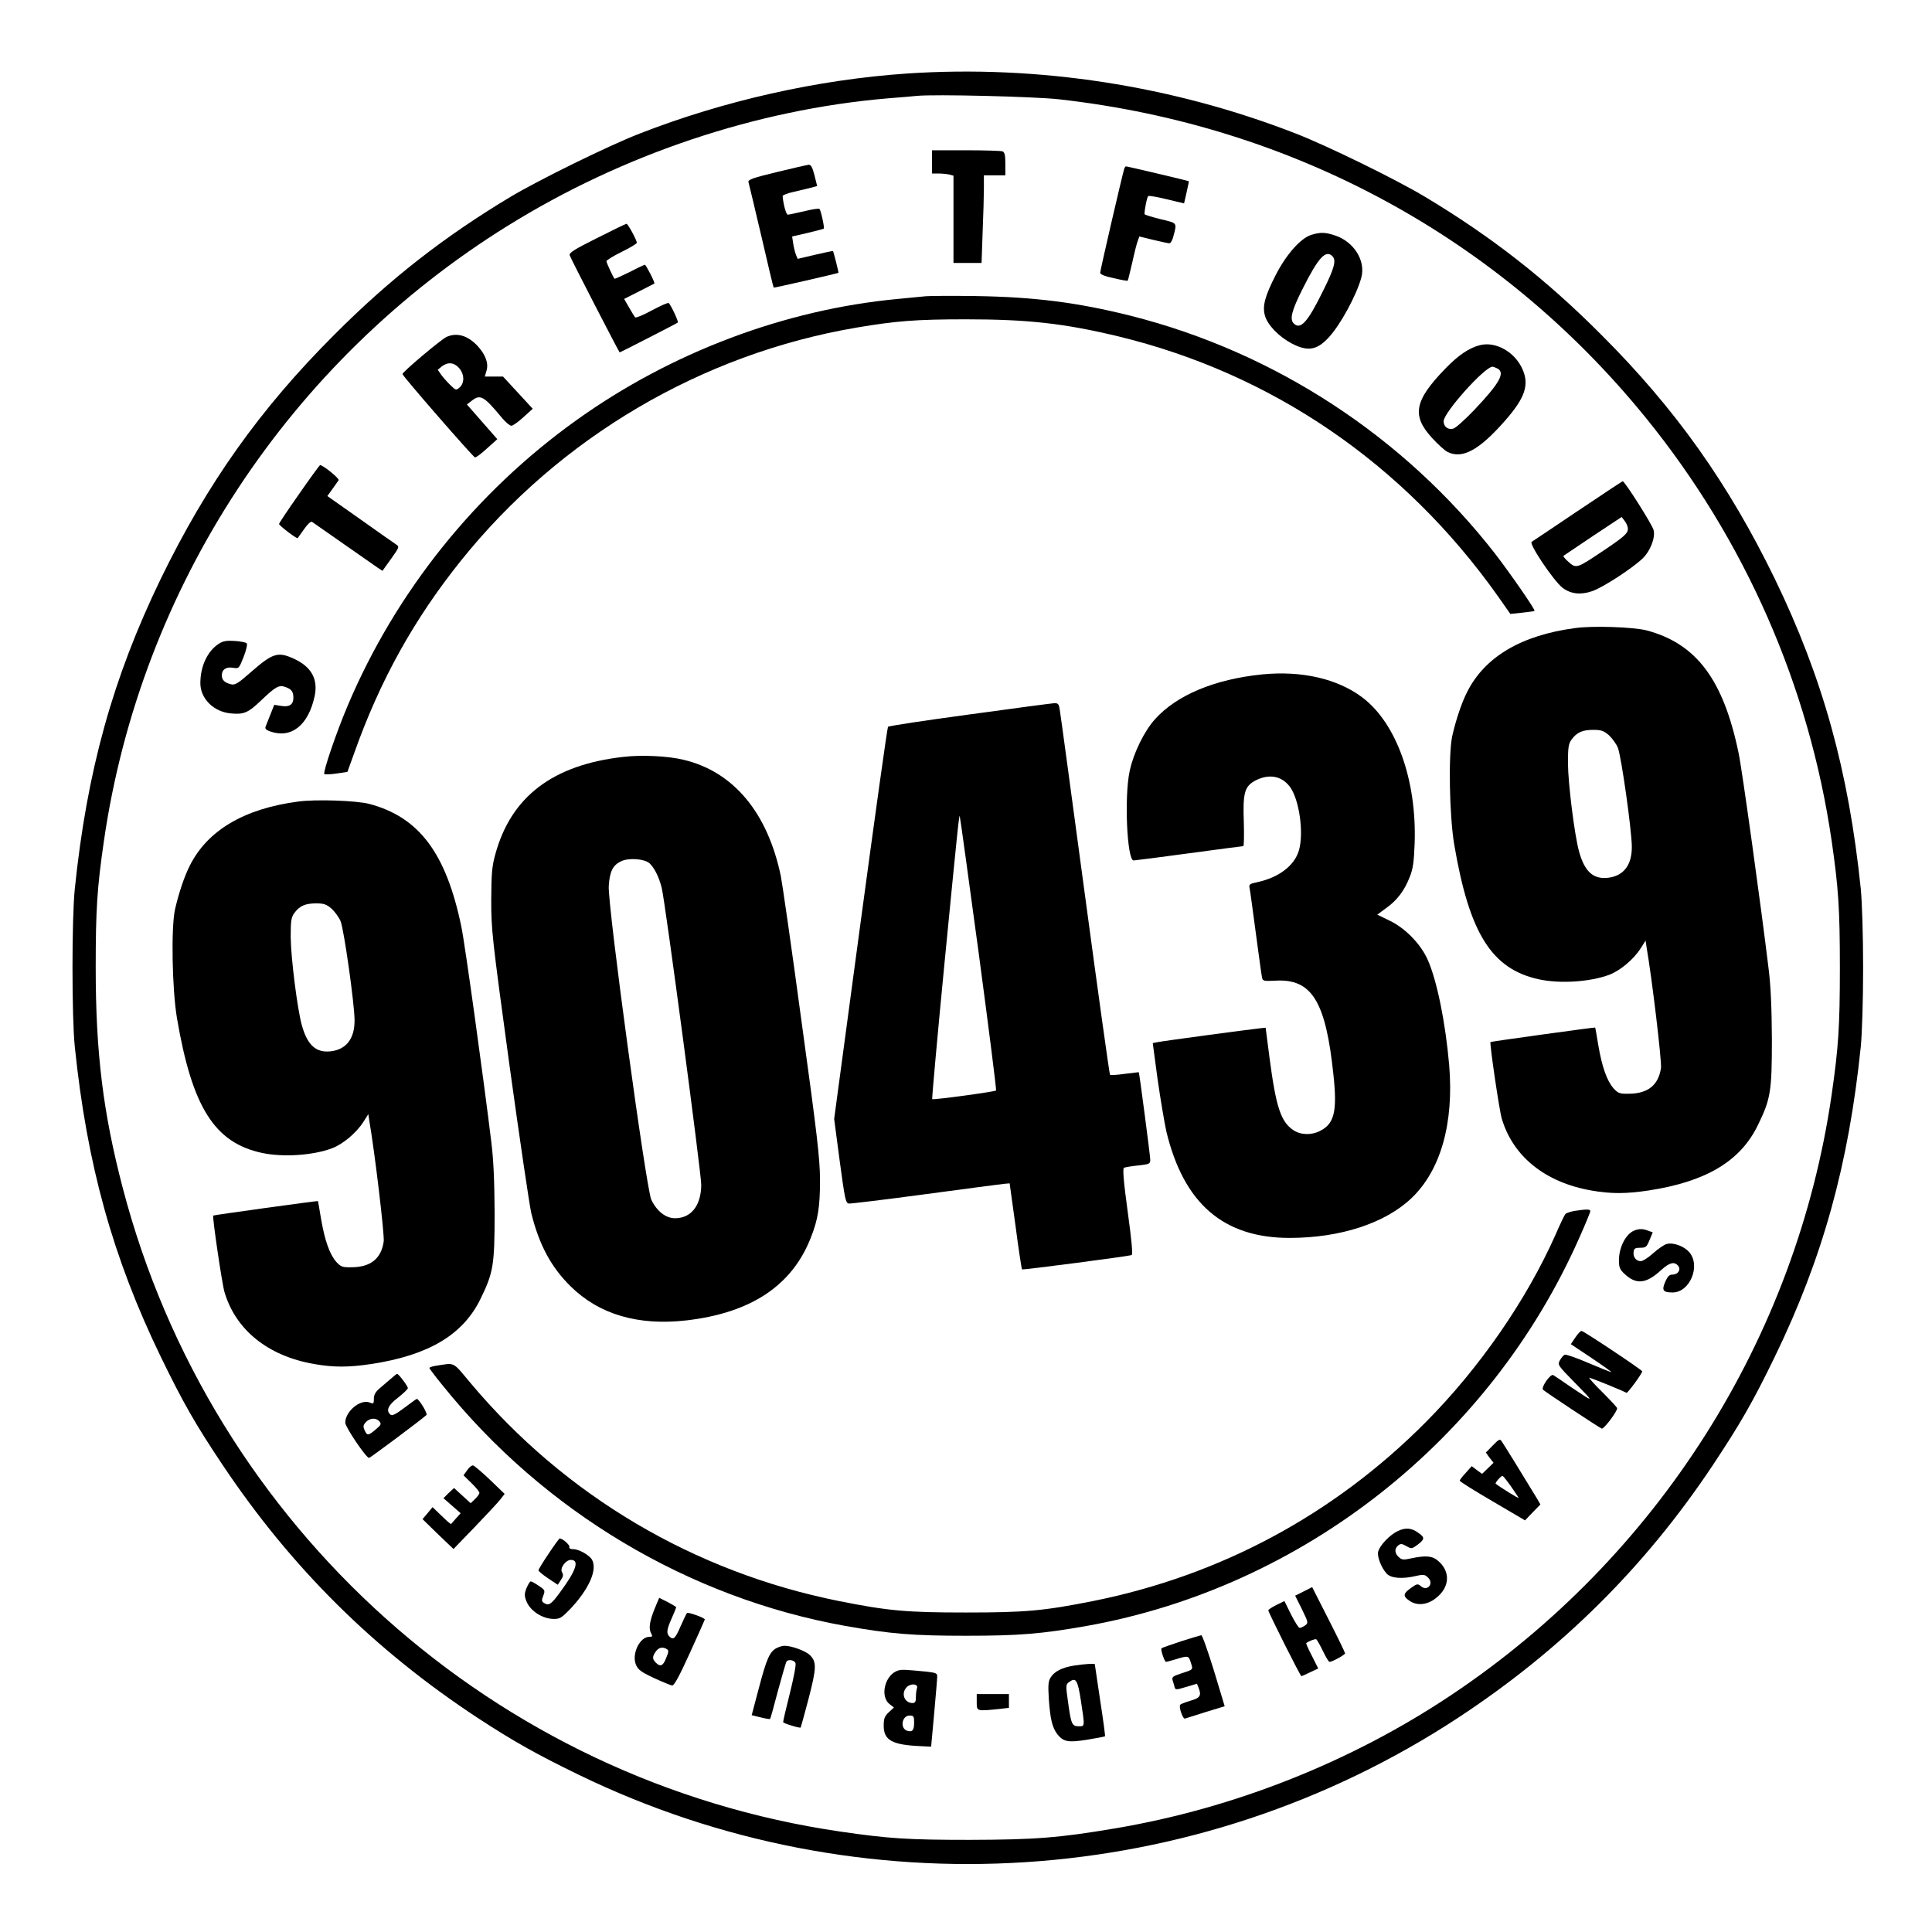
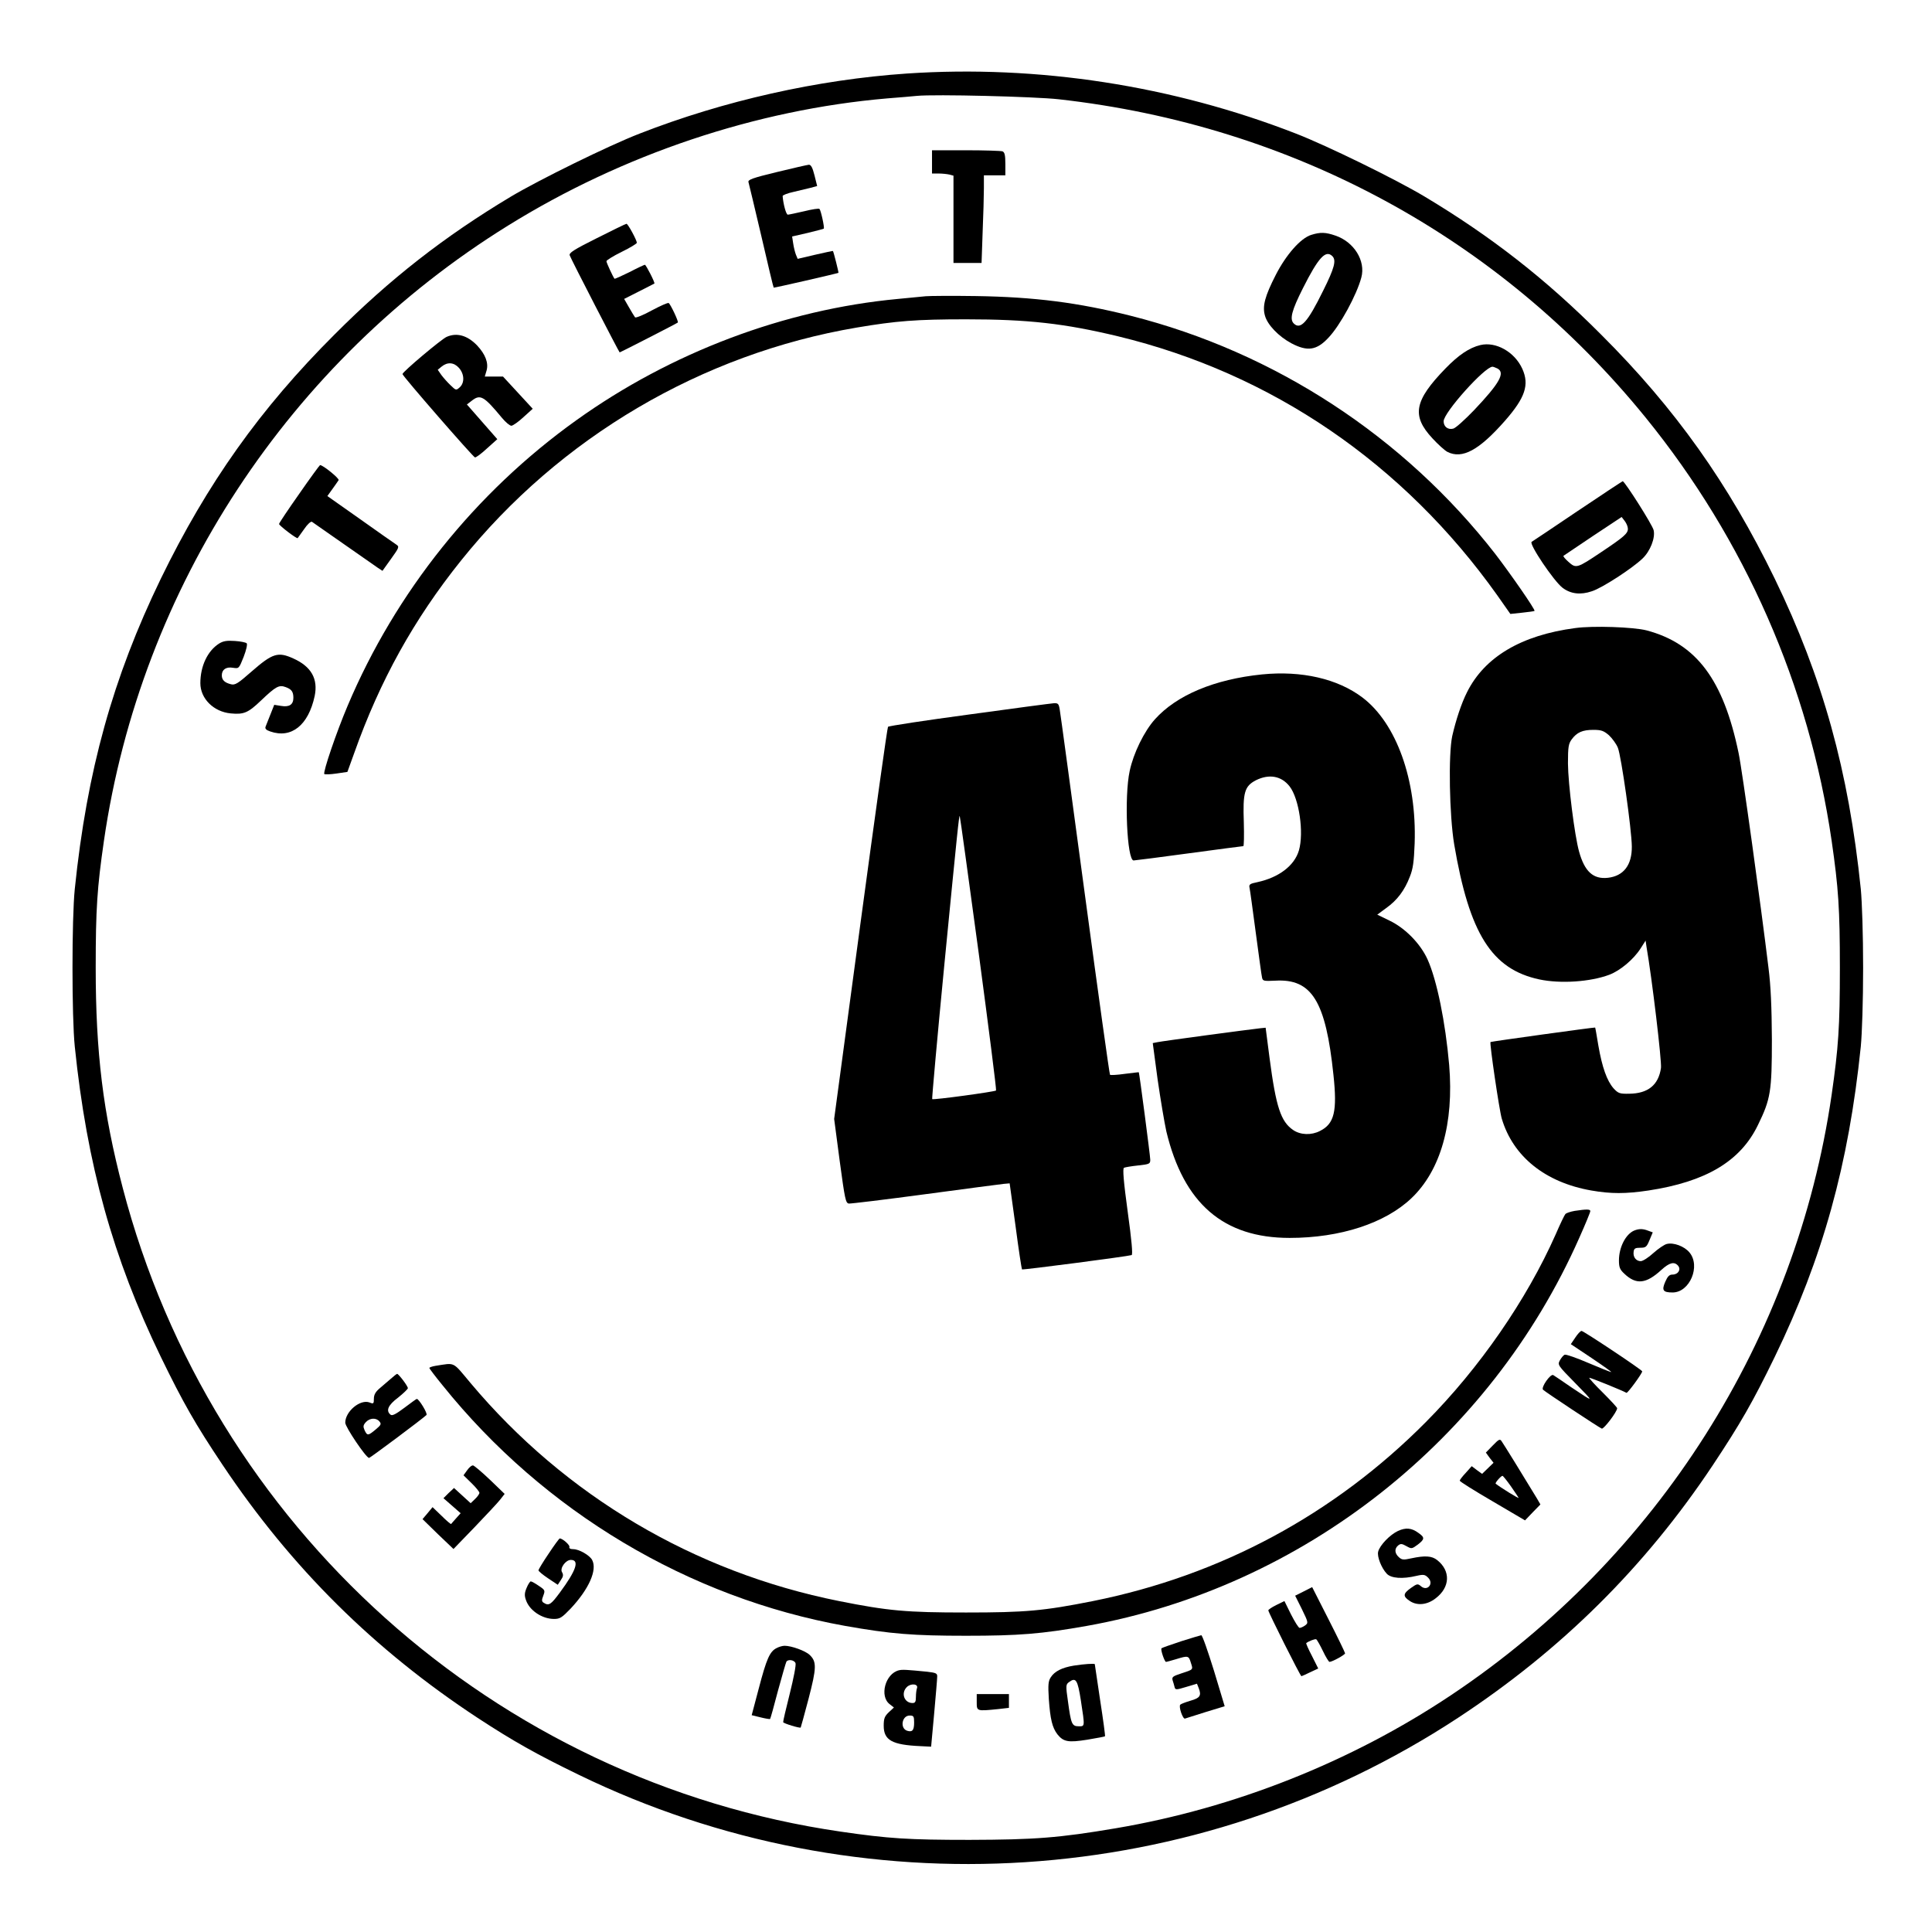
<svg xmlns="http://www.w3.org/2000/svg" data-bbox="40.525 40.005 1000.975 1002.003" viewBox="0 0 1080 1080" height="1440" width="1440" data-type="shape">
  <g>
    <path d="M507 41.1c-49.9 3.4-102.4 15.2-149.5 33.6-17.5 6.8-56.1 25.8-71.9 35.2-37.2 22.3-67.6 46-98.6 77.1-41.6 41.5-71.2 83.3-97.1 136.5C63.1 378.8 48.6 430.9 41.8 497c-1.7 16.5-1.7 71.5 0 88 6.8 66.1 21.3 118.2 48.1 173.5 12.4 25.5 19.2 37.5 34.6 60.5 38.4 57.4 84.7 103.3 142.5 141.3 19.7 12.9 32.8 20.3 56.5 31.8 157.4 76.5 344.9 64.4 491.5-31.8 57.7-37.9 104.5-84.2 142.5-141.3 15.4-23.2 22.3-35.2 34.6-60.5 26.8-55.3 41.3-107.4 48.1-173.5.7-7.4 1.3-25.4 1.3-44s-.6-36.6-1.3-44c-6.8-66.1-21.3-118.2-48.1-173.5-25.9-53.2-55.5-95-97.1-136.5-31-31.1-61.4-54.8-98.6-77.1-16-9.6-54.6-28.5-71.9-35.2-69-26.9-144.3-38.5-217.5-33.6zm84.9 14.4c130.6 14.6 246.3 77.3 328 177.9 55.5 68.3 91.4 150.1 104 236.6 3.8 26.3 4.6 38 4.6 71s-.8 44.6-4.6 71c-19.8 136.3-97.3 258.6-212.9 335.7-55.9 37.3-121.1 63.1-187.2 74.3-31.9 5.4-45.2 6.4-81.8 6.5-34.1 0-45.3-.7-72-4.6C276.7 995.8 118.1 853.6 68.6 664c-11-42-15.1-75.6-15.1-123 0-33 .8-44.7 4.6-71C78.7 328.2 161.6 202 284 126.1 348.1 86.3 422.6 61.3 496 55c6.9-.5 14.3-1.2 16.5-1.4 10-1 65.9.4 79.4 1.9z" />
    <path d="M521 90.5V97h3.8c2 0 4.7.3 6 .6l2.2.6V147h15.7l.6-17.3c.4-9.4.7-20.5.7-24.5V98h12v-6.4c0-4.9-.4-6.5-1.6-7-.9-.3-10.1-.6-20.5-.6H521v6.5z" />
    <path d="M434.2 96.2c-13.7 3.3-16.2 4.3-15.8 5.6.3 1 3.5 14.5 7.2 30.2 3.6 15.7 6.7 28.6 6.9 28.8.1.2 35.6-7.9 36.2-8.3.2-.1-2.7-11.8-3.1-12.2-.1-.1-4.6.9-9.9 2.1l-9.8 2.3-1-2.4c-.5-1.3-1.2-4.1-1.5-6.2l-.6-3.9 8.7-2c4.8-1.2 8.9-2.2 9-2.4.5-.5-1.6-10.2-2.4-11-.3-.4-4.2.2-8.6 1.3-4.4 1-8.5 1.9-9.1 1.9-1 0-2.6-6.2-2.9-10.4 0-.5 2.7-1.6 6-2.3 3.3-.8 7.6-1.8 9.6-2.3l3.7-1-1.5-6c-1.1-4.4-2-6-3.2-5.9-.9.1-8.9 1.9-17.9 4.1z" />
-     <path d="M628.5 94.2c-.9 2.5-13.5 57-13.5 58.3 0 .9 2.8 2 7.6 3 4.1 1 7.6 1.6 7.8 1.4.2-.2 1.3-4.9 2.6-10.4 1.2-5.5 2.6-11 3.1-12.1l.8-2.2 7.8 1.9c4.3 1 8.3 1.9 9 1.9.7 0 1.7-1.7 2.2-3.8 2.1-7.9 2.4-7.4-7.2-9.7-4.8-1.2-8.8-2.4-8.9-2.8-.1-2.1 1.4-9.7 2.1-10.1.5-.3 5.1.5 10.4 1.8l9.6 2.3 1.4-6.1c.8-3.4 1.3-6.2 1.3-6.3-.2-.2-34.3-8.3-35.2-8.3-.2 0-.7.6-.9 1.2z" />
    <path d="M333.7 133.1c-13 6.5-15.8 8.3-15.2 9.7.9 2.5 27.6 54.2 27.9 54.2.3 0 32-16.2 32.5-16.7.6-.4-4.1-10.3-5.1-10.9-.5-.3-4.7 1.6-9.4 4.1-4.7 2.6-8.9 4.3-9.4 3.9-.4-.5-1.9-3-3.4-5.6l-2.7-4.7 8.3-4.2c4.6-2.3 8.4-4.3 8.6-4.4.5-.4-4.7-10.5-5.3-10.5-.3 0-4.2 1.8-8.6 4.1-4.5 2.2-8.2 3.9-8.4 3.7-.8-1-4.5-8.9-4.5-9.8 0-.5 3.8-2.9 8.5-5.2 4.7-2.3 8.5-4.6 8.5-5.1 0-1.4-5-10.7-5.8-10.6-.4 0-7.8 3.6-16.5 8z" />
    <path d="M733 131.3c-5.9 1.8-14 11-19.8 22.3-6.1 11.9-7.6 17.5-6.1 22.8 1.4 5.2 7.7 11.7 14.8 15.5 8.9 4.7 14.1 4 20.7-3.1 6.5-6.8 15.8-23.9 18.4-33.7 2.5-9.3-4.1-19.9-14.5-23.4-5.5-1.9-8.4-2-13.5-.4zm11.8 11.9c2.3 2.3 1.2 6.6-5.2 19.4-8.6 17.5-12.6 22-16.4 18.2-2.4-2.4-1.1-7.3 5.1-19.6 8.7-17.3 12.8-21.7 16.5-18z" />
    <path d="M517.5 165.6c-2.2.2-9.2.9-15.5 1.5-63.3 5.9-126.9 29.9-179.8 67.8-56.5 40.4-101.1 96.2-127.9 159.7-6.2 14.6-13.9 37.2-13 38.1.4.3 3.4.2 6.8-.3l6.1-.9L198 421c14.4-40.6 33.4-74.8 59.6-107.5 55.2-68.9 134.6-115.7 221.4-130.4 22-3.7 33.1-4.6 61-4.6 34.7 0 55 2.3 85 9.5 86 20.8 159.6 71.1 212 144.8l7.3 10.4 6.6-.7c3.6-.4 6.8-.8 6.9-1 .6-.6-13.6-21-21.9-31.8C784.8 244 712.5 196.8 632 176.5c-29.5-7.4-53.8-10.5-86.5-11-13.2-.2-25.8-.1-28 .1z" />
    <path d="M249.7 188.3c-3 1.3-24.7 19.6-24.7 20.8 0 1.1 39.3 46.2 40.5 46.6.6.1 3.6-2.1 6.7-5l5.8-5.2-8.5-9.7-8.5-9.7 2.6-2c4.9-3.9 6.8-2.8 17.1 9.6 2 2.4 4.3 4.3 5.2 4.3.9-.1 3.9-2.2 6.7-4.8l5.2-4.7-8.3-9-8.3-9H271s.4-1.5 1-3.4c1.2-4.2-.7-9.1-5.3-14-5.4-5.6-11.3-7.3-17-4.8zm6.8 17.3c3.1 3.4 3.3 8.4.5 10.9-2 1.8-2.1 1.8-5.1-1.1-1.7-1.6-4-4.2-5.2-5.8l-2-2.9 2.2-1.8c3.2-2.6 6.8-2.4 9.6.7z" />
    <path d="M827.5 192.9c-6.2 1.5-12.2 5.6-19.4 13-17.6 18.1-19.1 26.5-7.4 39.1 3.1 3.4 6.9 6.8 8.4 7.6 8.3 4.2 17.7-.9 32.2-17.4 11.3-12.9 13.7-20.1 9.7-29-4.3-9.5-14.8-15.4-23.5-13.3zm9.6 13.1c4.4 2.4 1.3 8.1-13.1 23.3-5.1 5.3-10.3 10-11.6 10.3-3 .8-5.4-1.1-5.4-4.1 0-4.9 23-30.5 27.3-30.5.5 0 1.7.5 2.8 1z" />
    <path d="M167.3 276c-6.2 8.8-11.3 16.4-11.3 16.9 0 .9 10 8.5 10.4 7.9.2-.2 1.7-2.4 3.6-5 1.8-2.7 3.8-4.5 4.4-4.1.6.4 8.5 5.9 17.6 12.3 9.1 6.4 17.7 12.4 19.2 13.4l2.6 1.7 4.8-6.7c4.6-6.4 4.7-6.8 2.9-8-1.1-.7-10.2-7.1-20.2-14.2L183 277.3l2.8-3.9c1.6-2.2 3.1-4.4 3.5-5 .5-.9-8.8-8.5-10.4-8.4-.2 0-5.5 7.2-11.6 16z" />
    <path d="M882 285.6c-13.5 9.1-25.1 16.9-25.8 17.3-1.7 1 12.4 22 17.3 25.7 4.5 3.4 10 4.1 16.4 1.9 5.7-1.8 22.6-12.8 28.3-18.3 4.3-4.1 7.2-11.5 6.2-15.8-.6-2.9-16.2-27.4-17.3-27.4-.3.1-11.6 7.5-25.1 16.6zm28 10c0 2.6-2.1 4.5-15 13.1-13.4 9-14 9.2-18.2 5.4-1.8-1.6-3.1-3.1-2.8-3.4.3-.2 7.7-5.2 16.5-11.1l16-10.6 1.7 2.2c1 1.3 1.8 3.2 1.8 4.4z" />
    <path d="M880.5 351.1c-30.2 4-50.6 16.2-60.4 35.8-3.2 6.3-6.3 15.8-8.3 24.6-2.2 10.3-1.6 44.3 1.1 60.5 8.5 50 21 69.8 47.6 75.5 11.8 2.5 28.4 1.4 39.1-2.6 6.1-2.3 13.6-8.6 17.5-14.7l2.8-4.4.5 3.4c3.1 17.8 8.6 64.1 8.1 67.8-1.4 9.6-7.3 14.3-17.8 14.4-5.3.1-6.1-.2-8.7-3-3.7-4.2-6.4-11.8-8.5-23.9-.9-5.5-1.7-10.1-1.8-10.1-.3-.2-58.2 7.8-58.5 8.1-.6.6 4.9 38.1 6.3 42.8 6.3 21.2 24.3 35.7 50.1 40.2 10.9 1.9 19.2 1.9 31.9 0 32.1-4.9 51.4-16.3 61.2-36.6 7.1-14.5 7.8-18.8 7.8-47.9-.1-17.9-.6-29.8-1.9-40-4.1-33.9-14.8-111.2-16.7-120-8.5-41.1-23.6-61.2-51.4-68.6-7.3-1.9-30.1-2.7-40-1.3zm18.9 59.9c1.8 1.7 4.1 4.8 5 7 1.9 4.7 7.7 45.7 7.8 55.2.1 10.4-4.6 16.5-13.4 17.5-8.2.9-13-3.5-16.1-14.7-2.5-9-6.1-37.7-6.2-49.2 0-9.3.3-11 2.1-13.5 2.9-3.9 6-5.3 12.1-5.3 4.4 0 5.8.5 8.7 3z" />
    <path d="M122.4 359.8c-6.4 4.1-10.4 12.6-10.4 22.1 0 8.6 7.4 16 17 16.9 7.3.7 9.7-.3 16.9-7.2 8.3-7.9 10.1-8.9 13.8-7.5 3.3 1.2 4.3 2.6 4.3 6 0 3.8-2.3 5.3-6.9 4.5l-3.8-.6-2.1 5.3c-1.1 2.8-2.3 5.9-2.7 6.8-.5 1.2.2 2 2.6 2.8 11.8 4.1 21.3-3.5 24.8-19.8 2-9.6-1.9-16.5-11.9-21-8.6-3.9-11.6-3-23.5 7.4-7.5 6.6-9.1 7.6-11.4 7-3.6-.9-5.1-2.4-5.1-5 0-3.2 2.4-4.9 6.3-4.2 3.3.5 3.3.4 5.9-6.1 1.5-3.9 2.2-7.1 1.7-7.6-.5-.5-3.5-1.1-6.6-1.3-4.5-.3-6.5 0-8.9 1.5z" />
    <path d="M705.5 377c-26.6 2.7-47.8 11.6-59.9 25.1-6 6.7-12 18.9-14.1 28.9-3.1 14.2-1.5 50 2.2 50 .7 0 14.7-1.8 30.9-4 16.3-2.2 29.9-4 30.4-4 .4 0 .5-6 .3-13.3-.6-16.7.4-20.2 6.7-23.5 7.4-3.7 14.3-2.5 18.9 3.4 5.3 6.8 8.1 25.8 5.2 35.8-2.5 8.5-11.2 15.1-23.1 17.7-4.4.9-4.9 1.3-4.5 3.2.3 1.2 1.8 12.5 3.5 25.2 1.7 12.6 3.2 23.9 3.5 25 .4 1.9 1 2 7.4 1.7 20.4-1.2 28.2 11.4 32.5 52.6 2.2 20.5.5 27.4-7.5 31.4-4.8 2.5-10.9 2.3-15-.5-6.9-4.7-9.6-12.8-13.2-40.2l-2.2-17-3 .3c-5.7.6-55 7.2-57.6 7.8l-2.5.5 2.7 20.2c1.6 11.1 3.8 24.2 4.9 29.2 9.7 40.3 31.9 59.5 68.9 59.5 28.3 0 53.4-8.2 68.1-22.2 16.4-15.6 23.8-41.9 21.1-74.4-2.1-24.1-6.9-47.6-12.1-59.1-4-8.8-12.5-17.5-21.3-21.7l-6.8-3.3 5-3.7c6.1-4.3 10.3-9.9 13.2-17.5 1.8-4.4 2.3-8.4 2.7-18.7 1.2-35.4-10.2-67.1-29.2-81.5-13.9-10.5-34-15.1-56.1-12.9z" />
    <path d="M541.8 399.4c-24.5 3.3-45 6.4-45.4 6.9-.4.4-7.3 49.9-15.4 109.9l-14.7 109.3 3.1 23.5c2.9 21.4 3.3 23.5 5.1 23.8 1.1.1 20.2-2.2 42.5-5.2s42.1-5.6 44-5.8l3.4-.3 3.3 23.9c1.7 13.1 3.4 24 3.6 24.2.4.4 59.3-7.3 61.3-8 .7-.3 0-8.3-2.2-24.2-2.3-16.8-2.9-24.1-2.1-24.6.6-.3 4.1-.9 7.9-1.3 6.4-.7 6.8-.9 6.8-3.2 0-2.1-6.1-48.6-6.4-48.9 0-.1-3.6.4-7.9.9-4.2.6-7.9.8-8.2.5-.3-.2-6.6-45.4-14-100.4-7.4-54.9-13.7-101.6-14.1-103.7-.5-3.2-.9-3.7-3.2-3.6-1.5.1-22.8 2.9-47.4 6.3zm5.3 133.4c5.6 41.9 10 76.5 9.7 76.8-.8.7-35.1 5.4-35.7 4.8-.2-.2 2.8-34 6.8-75.2 7.4-75.8 8.2-83.5 8.6-83 .2.2 4.9 34.6 10.6 76.6z" />
-     <path d="M348.5 423.1c-39.4 4.4-62.8 22.2-71.6 54.4-1.9 6.8-2.2 10.7-2.3 25.5 0 16.8.4 20.6 10.2 92.5 5.7 41.2 11.2 78.5 12.2 82.7 4.4 17.7 11 30 21.9 40.8 16 15.8 37.8 22.2 64.9 19.1 36-4.2 58.9-19.4 69.4-46.1 4.1-10.3 5.2-17.4 5.2-32.5-.1-12-1.5-24.5-10.3-88.2-5.5-40.9-10.8-77.5-11.6-81.5-7.4-35.6-26.5-58.5-54.5-65.1-8.5-2.1-23.4-2.8-33.5-1.6zm14.6 59.5c2.7 2.5 5.3 7.7 6.8 13.7 2 8.1 22.1 159.5 22.1 166-.1 11.6-5.6 18.7-14.7 18.7-5.1 0-10.1-3.9-13.2-10.3-2.9-6-24.5-164.8-23.8-175.4.5-8.2 2.3-11.7 7-13.9 4.4-2 13-1.3 15.8 1.2z" />
-     <path d="M166.5 448.1c-30.2 4-50.6 16.2-60.4 35.8-3.2 6.3-6.3 15.8-8.3 24.6-2.2 10.3-1.6 44.3 1.1 60.5 8.5 50 21 69.8 47.6 75.5 11.8 2.5 28.4 1.4 39.1-2.6 6.1-2.3 13.6-8.6 17.5-14.7l2.8-4.4.5 3.4c3.1 17.8 8.6 64.1 8.1 67.8-1.4 9.6-7.3 14.3-17.8 14.4-5.3.1-6.1-.2-8.7-3-3.7-4.2-6.4-11.8-8.5-23.9-.9-5.5-1.7-10.1-1.8-10.1-.3-.2-58.2 7.8-58.5 8.1-.6.6 4.9 38.1 6.3 42.8 6.3 21.2 24.3 35.7 50.1 40.2 10.9 1.9 19.2 1.9 31.9 0 32.1-4.9 51.4-16.3 61.2-36.6 7.1-14.5 7.8-18.8 7.8-47.9-.1-17.9-.6-29.8-1.9-40-4.1-33.9-14.8-111.2-16.7-120-8.5-41.1-23.6-61.2-51.4-68.6-7.3-1.9-30.1-2.7-40-1.3zm18.9 59.9c1.8 1.7 4.1 4.8 5 7 1.9 4.7 7.7 45.7 7.8 55.2.1 10.4-4.6 16.5-13.4 17.5-8.2.9-13-3.5-16.1-14.7-2.5-9-6.1-37.7-6.2-49.2 0-9.3.3-11 2.1-13.5 2.9-3.9 6-5.3 12.1-5.3 4.4 0 5.8.5 8.7 3z" />
    <path d="M880.2 676.9c-2.3.4-4.6 1.2-5.1 1.7s-3 5.7-5.5 11.5c-16.2 36.5-42.5 74.6-72.5 104.8C745.8 846.6 682.3 880.7 611 895c-27.6 5.5-37.8 6.4-71 6.4s-43.4-.9-71-6.4c-80.9-16.2-153-58.8-205.9-121.8-10.4-12.4-8.4-11.4-19.6-9.7-1.9.3-3.5.9-3.5 1.2 0 .3 3.3 4.7 7.4 9.7 56.7 70.6 137.5 118.8 225.1 134.5 25.4 4.5 38 5.5 67.5 5.5s42.1-1 67.5-5.5C728.3 887.3 833 804.8 882.9 691.8c3.4-7.6 6.1-14.2 6.1-14.8 0-1.1-2.2-1.1-8.8-.1z" />
    <path d="M913.5 687.9c-4.7 2-8.5 9.3-8.5 16.7 0 3.8.5 5.1 3.1 7.5 6.6 6.2 12.1 5.6 20.6-2.2 4.6-4.2 7.3-4.8 9.4-2.3 1.7 2.1 0 4.9-3.2 4.9-1.7 0-2.7 1-4 4-2.1 4.8-1.3 6 4.1 6 9.6 0 15.8-14.8 9.4-22.4-2.8-3.4-8.9-5.7-12.7-4.7-1.3.3-4.7 2.6-7.5 5.1-2.7 2.5-5.9 4.5-7 4.5-2.6 0-4.4-2.3-4-5.2.2-1.9.9-2.3 3.7-2.3 3.1 0 3.6-.4 5.2-4.3l1.8-4.3-2.5-.9c-3-1.2-5.2-1.2-7.9-.1z" />
    <path d="m880.6 747.7-2.5 3.7 11.7 7.8c6.4 4.3 11.3 7.8 10.9 7.8-.5 0-6.2-2.3-12.8-5.1-6.5-2.8-12.5-4.9-13.2-4.6-.7.2-1.9 1.7-2.7 3.1-1.4 2.6-1.2 2.8 8.6 12.8 10.9 11.1 10.9 11.1-2.1 2.4-4.9-3.4-9.5-6.5-10.2-6.9-1.5-1-7.1 7-5.7 8.2 1.5 1.4 31.4 21.2 32.8 21.7 1.1.4 8.6-9.4 8.6-11.4 0-.4-3.6-4.3-8-8.7-4.4-4.3-7.8-8.1-7.6-8.3.3-.3 18.5 7.1 20.8 8.4.6.4 8.8-10.8 8.8-12 0-.8-32.8-22.6-33.9-22.6-.6 0-2.2 1.7-3.5 3.7z" />
    <path d="M218.4 770.8c-1.7 1.5-4.5 3.9-6.3 5.4-2.2 1.9-3.1 3.5-3.1 5.7 0 2.8-.2 3-2.4 2.1-5.2-2-13.6 5-13.6 11.3 0 2.4 11.6 19.6 13.3 19.7.6 0 29.3-21.4 32.1-24 .8-.8-4.2-9-5.4-9-.3 0-3.4 2.3-7 5-4.8 3.6-6.8 4.6-7.7 3.8-2.7-2.2-1.4-5.3 4.2-9.5 3-2.4 5.5-4.8 5.5-5.3 0-1.2-5.2-8-6-8-.3 0-1.9 1.3-3.6 2.8zm-6.3 23.8c1.2 1.4.9 2-2.1 4.5-4.2 3.5-4.7 3.6-6.2.4-.9-2.1-.8-2.8.7-4.5 2.2-2.4 5.8-2.6 7.6-.4z" />
    <path d="m834.5 808-3.9 4 2.1 2.9 2.2 2.8-3.2 3.1-3.2 3.1-2.9-2.1-2.9-2.2-3.3 3.7c-1.9 2-3.4 4-3.4 4.4 0 .5 8.2 5.6 18.3 11.5l18.2 10.7 4.3-4.5 4.3-4.4-1.9-3.3c-8.1-13.4-18.7-30.5-19.7-31.9-1-1.6-1.5-1.4-5 2.2zm10 22.7c2.2 3.2 4.2 6.1 4.4 6.6.3.7-10.3-5.9-12.8-7.9-.5-.5 3-4.4 3.8-4.4.3 0 2.4 2.6 4.6 5.7z" />
    <path d="m261.2 821.8-2.1 2.9 4.4 4.3c2.5 2.4 4.5 4.9 4.5 5.5 0 .6-1.1 2.2-2.5 3.5l-2.4 2.3-4.7-4.3-4.6-4.2-3 2.8-2.9 2.9 4.8 4.2 4.8 4.2-2.5 2.8c-1.4 1.5-2.6 3-2.8 3.2-.1.3-2.5-1.7-5.3-4.5l-5.1-4.9-2.8 3.4-2.8 3.3 8.6 8.4 8.7 8.3 11.8-12.2c6.4-6.7 12.9-13.6 14.3-15.4l2.5-3.2-8.1-7.8c-4.5-4.3-8.8-7.9-9.5-8.1-.7-.2-2.2 1-3.3 2.6z" />
    <path d="M781.5 855.8c-4.5 2.1-10.2 8-11.1 11.6-.7 2.7 1.8 9.1 4.8 12.3 2.4 2.6 8.8 3.1 16.7 1.2 3.9-.9 4.7-.7 6.4 1 3.5 3.4-.5 8-4.1 4.7-1.7-1.4-2.1-1.3-5.5 1.1-4.5 3.2-4.6 4.7-.4 7.4 4.1 2.6 9.6 2 14.2-1.6 8.2-6.2 8.5-15.4.9-21.4-3-2.4-6.9-2.6-14.4-1-4.5 1-5.4.9-7.1-.7-2.3-2.1-2.5-4.7-.3-6.5 1.4-1.1 2.1-1 4.6.4 2.9 1.6 3 1.6 6.4-.9 3.9-3 3.9-4 .3-6.5-3.8-2.8-7-3.1-11.4-1.1z" />
    <path d="M306.7 868.5c-3.2 4.7-5.7 8.9-5.7 9.3 0 .5 2.4 2.5 5.4 4.5l5.4 3.6 1.7-2.6c1.4-2 1.5-3 .7-4.4-1.4-2.2 2-6.9 4.9-6.9 5 0 3 5.9-6.1 18.2-5 6.8-6.2 7.6-9 5.8-1.2-.7-1.3-1.5-.3-4 1.1-2.9 1-3.2-2.5-5.5-2-1.4-4-2.5-4.5-2.5-.4 0-1.5 1.6-2.3 3.6-1.2 2.8-1.3 4.3-.4 6.8 1.9 5.8 9 10.6 15.7 10.6 3.3 0 4.4-.7 9.3-5.8 10.2-10.9 15-21.6 12-27.2-1.4-2.6-7.3-6-10.5-6-1.7 0-2.5-.5-2.2-1.3.3-1-3.8-4.7-5.4-4.7-.3 0-3.1 3.8-6.2 8.5z" />
    <path d="M728.8 889.6 724 892l3.8 7.6c3.6 7.4 3.6 7.6 1.8 9-1.1.8-2.5 1.4-3.1 1.4-.6 0-2.7-3.4-4.8-7.5L718 895l-4.5 2.2c-2.5 1.2-4.5 2.6-4.5 3 0 1.1 17.9 36.8 18.5 36.8.2 0 2.5-1 4.9-2.2l4.5-2.1-3.5-7c-2-3.8-3.4-7-3.2-7.2 1.4-1.1 5-2.5 5.6-2.1.4.2 2.1 3.2 3.7 6.5 1.6 3.4 3.3 6.1 3.7 6.1 1.5 0 8.8-4 8.7-4.8 0-.4-4.1-8.9-9.2-18.9l-9.2-18.1-4.7 2.4z" />
-     <path d="M366.1 898.9c-2.9 7.1-3.6 11.3-2.2 14 1 1.8.9 2.1-.9 2.1-5.4 0-10 9.6-7.5 15.6 1.2 2.8 2.8 4 10 7.4 4.8 2.2 9.4 4.1 10.2 4.2 1.1.2 3.9-4.9 9.9-18.1 4.6-10.1 8.4-18.6 8.4-18.8 0-.9-9.4-4.3-10-3.6-.3.4-2 3.8-3.6 7.5-2.9 6.8-4 7.8-6.2 5.6-1.8-1.8-1.5-3.9 1.3-10.2 1.4-3.1 2.5-5.9 2.5-6.1 0-.3-2.1-1.5-4.7-2.9l-4.8-2.4-2.4 5.7zm6.7 23c1.1.6 1 1.6-.4 4.9-1.7 4.5-3.3 5.2-5.8 2.6-2-1.9-2-3.4 0-6.2 1.6-2.3 3.9-2.8 6.2-1.3z" />
    <path d="M660.2 917.5c-5.7 1.9-10.6 3.6-10.9 3.9-.7.6 1.7 7.6 2.5 7.6.4 0 2.9-.7 5.6-1.5 6.8-2.1 7.1-2 8.3 2 1.3 4 1.5 3.7-5.5 6-4.6 1.5-5.2 2-4.7 3.8.4 1.2.9 2.9 1.1 3.8.4 1.6.9 1.6 6.5-.1l6-1.8 1 2.5c1.6 4.2.7 5.5-4.6 7-2.7.8-5.3 1.8-5.7 2.2-1.1 1 1.4 8.2 2.6 7.8.6-.2 5.9-1.9 11.7-3.7l10.5-3.2-6-19.9c-3.4-10.9-6.5-19.9-7.1-19.8-.5.1-5.7 1.6-11.3 3.4z" />
    <path d="M434.1 921.3c-3.8 1.9-5.6 6-9.9 22.4l-4 15.1 4.9 1.2c2.8.7 5.2 1.1 5.4.9.2-.2 2.2-7.3 4.4-15.8 2.3-8.4 4.4-15.7 4.7-16.2.9-1.5 4.4-1 5.1.8.4 1-1.1 8.6-3.2 17-2.1 8.3-3.8 15.6-3.7 16 .1.7 9.3 3.5 9.8 3 .1-.1 2.1-7.4 4.4-16.1 4.5-17.3 4.6-20.7.6-24.5-2.4-2.3-10.2-5.1-14-5.1-1.2 0-3.2.6-4.5 1.3z" />
    <path d="M600.2 931.1c-6.6 1.1-10.7 3.2-12.8 6.5-1.4 2.1-1.6 4.1-1.1 12.2.8 11.2 1.9 15.9 4.8 19.7 3.4 4.2 6 4.7 16.7 3 5.3-.9 9.7-1.7 9.9-1.9.2-.2-1-9.2-2.7-20.1-1.6-10.9-3-20-3-20.2 0-.5-6.2-.1-11.8.8zm4 19.4c2.3 15 2.3 14.5-1.2 14.5-3.8 0-4.3-1.3-6-13.9-1.3-8.9-1.2-9.5.6-10.8 3.8-2.8 4.8-1.4 6.6 10.2z" />
    <path d="M502.5 933.7c-7.7 1.9-11 14.6-5.1 19l2.3 1.8-2.8 2.6c-2.4 2.3-2.9 3.5-2.9 7.6 0 8.1 4.7 10.7 20.5 11.4l6 .3 1.7-18.5c.9-10.1 1.7-19.4 1.7-20.6.1-1.9-.6-2.2-5.6-2.8-11.3-1.1-13.8-1.3-15.8-.8zm10.1 10c-.3.8-.6 3-.6 4.9 0 2.7-.4 3.4-1.9 3.4-4.6 0-6.6-5.5-3.2-8.9 2.3-2.3 6.6-1.8 5.7.6zm-1.6 19.2c0 4.4-1 5.5-3.9 4.6-4.1-1.3-3-8.5 1.4-8.5 2.2 0 2.5.4 2.5 3.9z" />
    <path d="M546 951.5c0 5.1-.1 5.1 11.9 3.9l6.1-.7V947h-18v4.5z" />
  </g>
</svg>